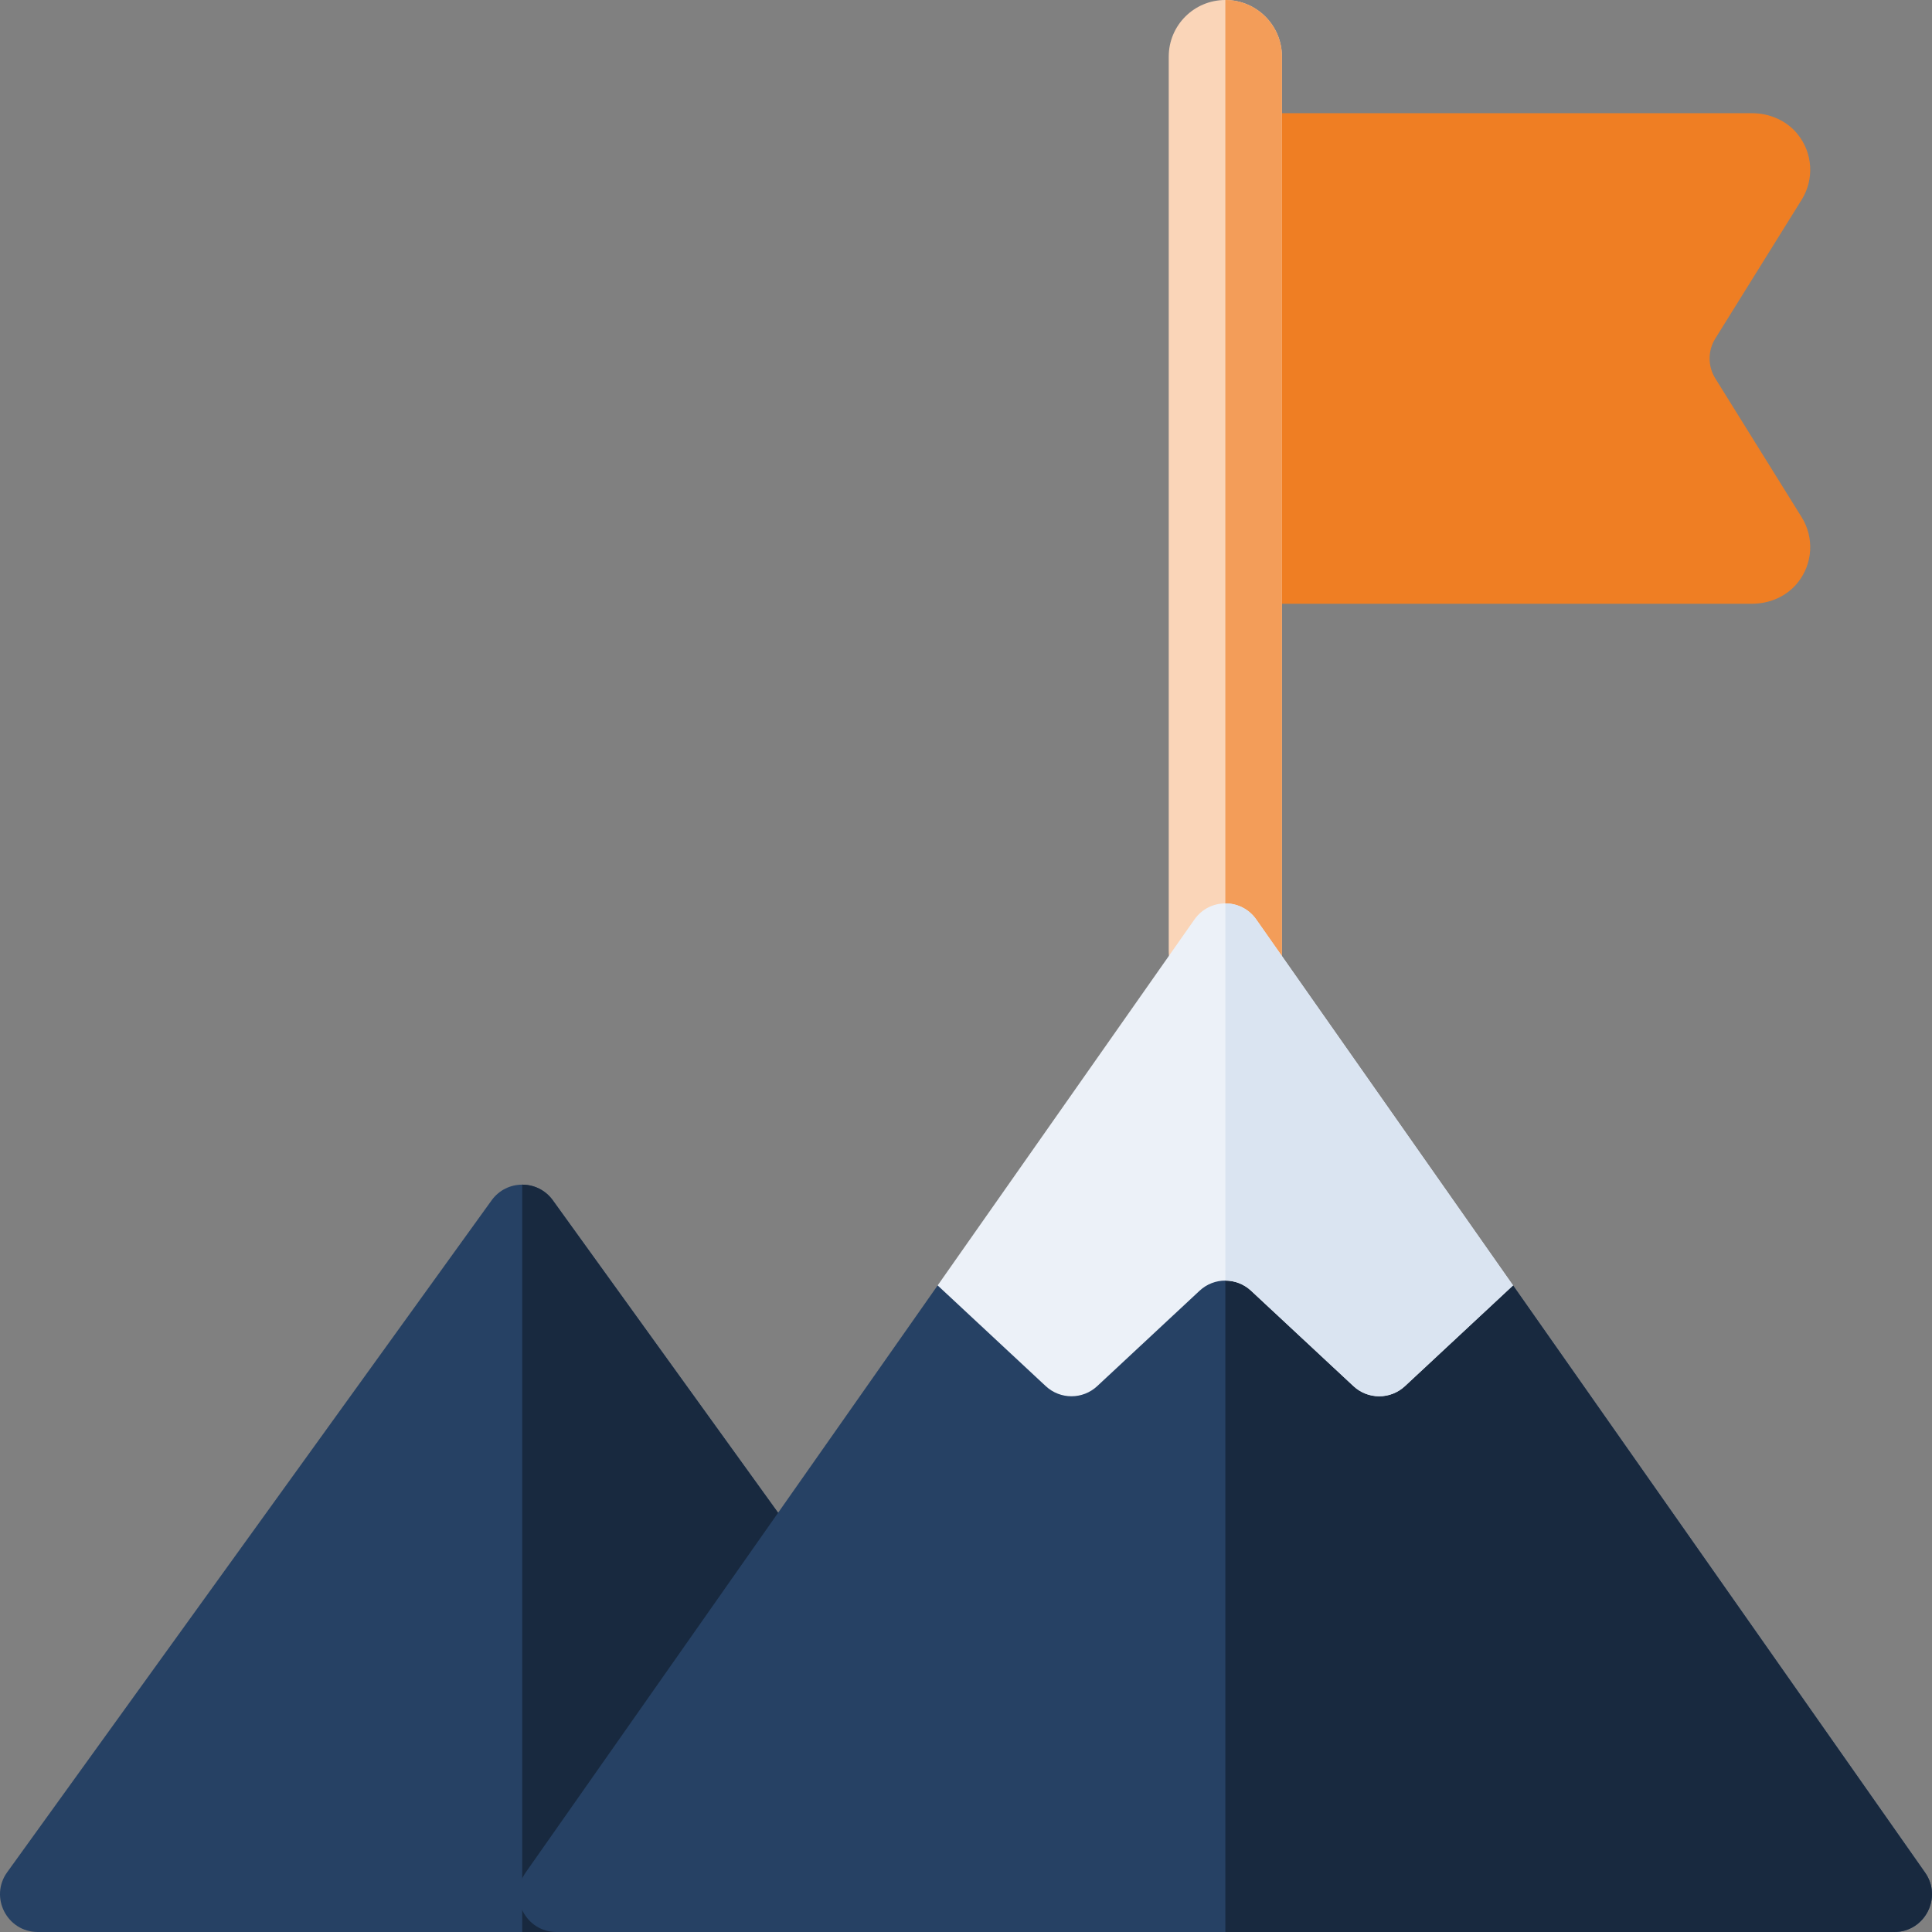
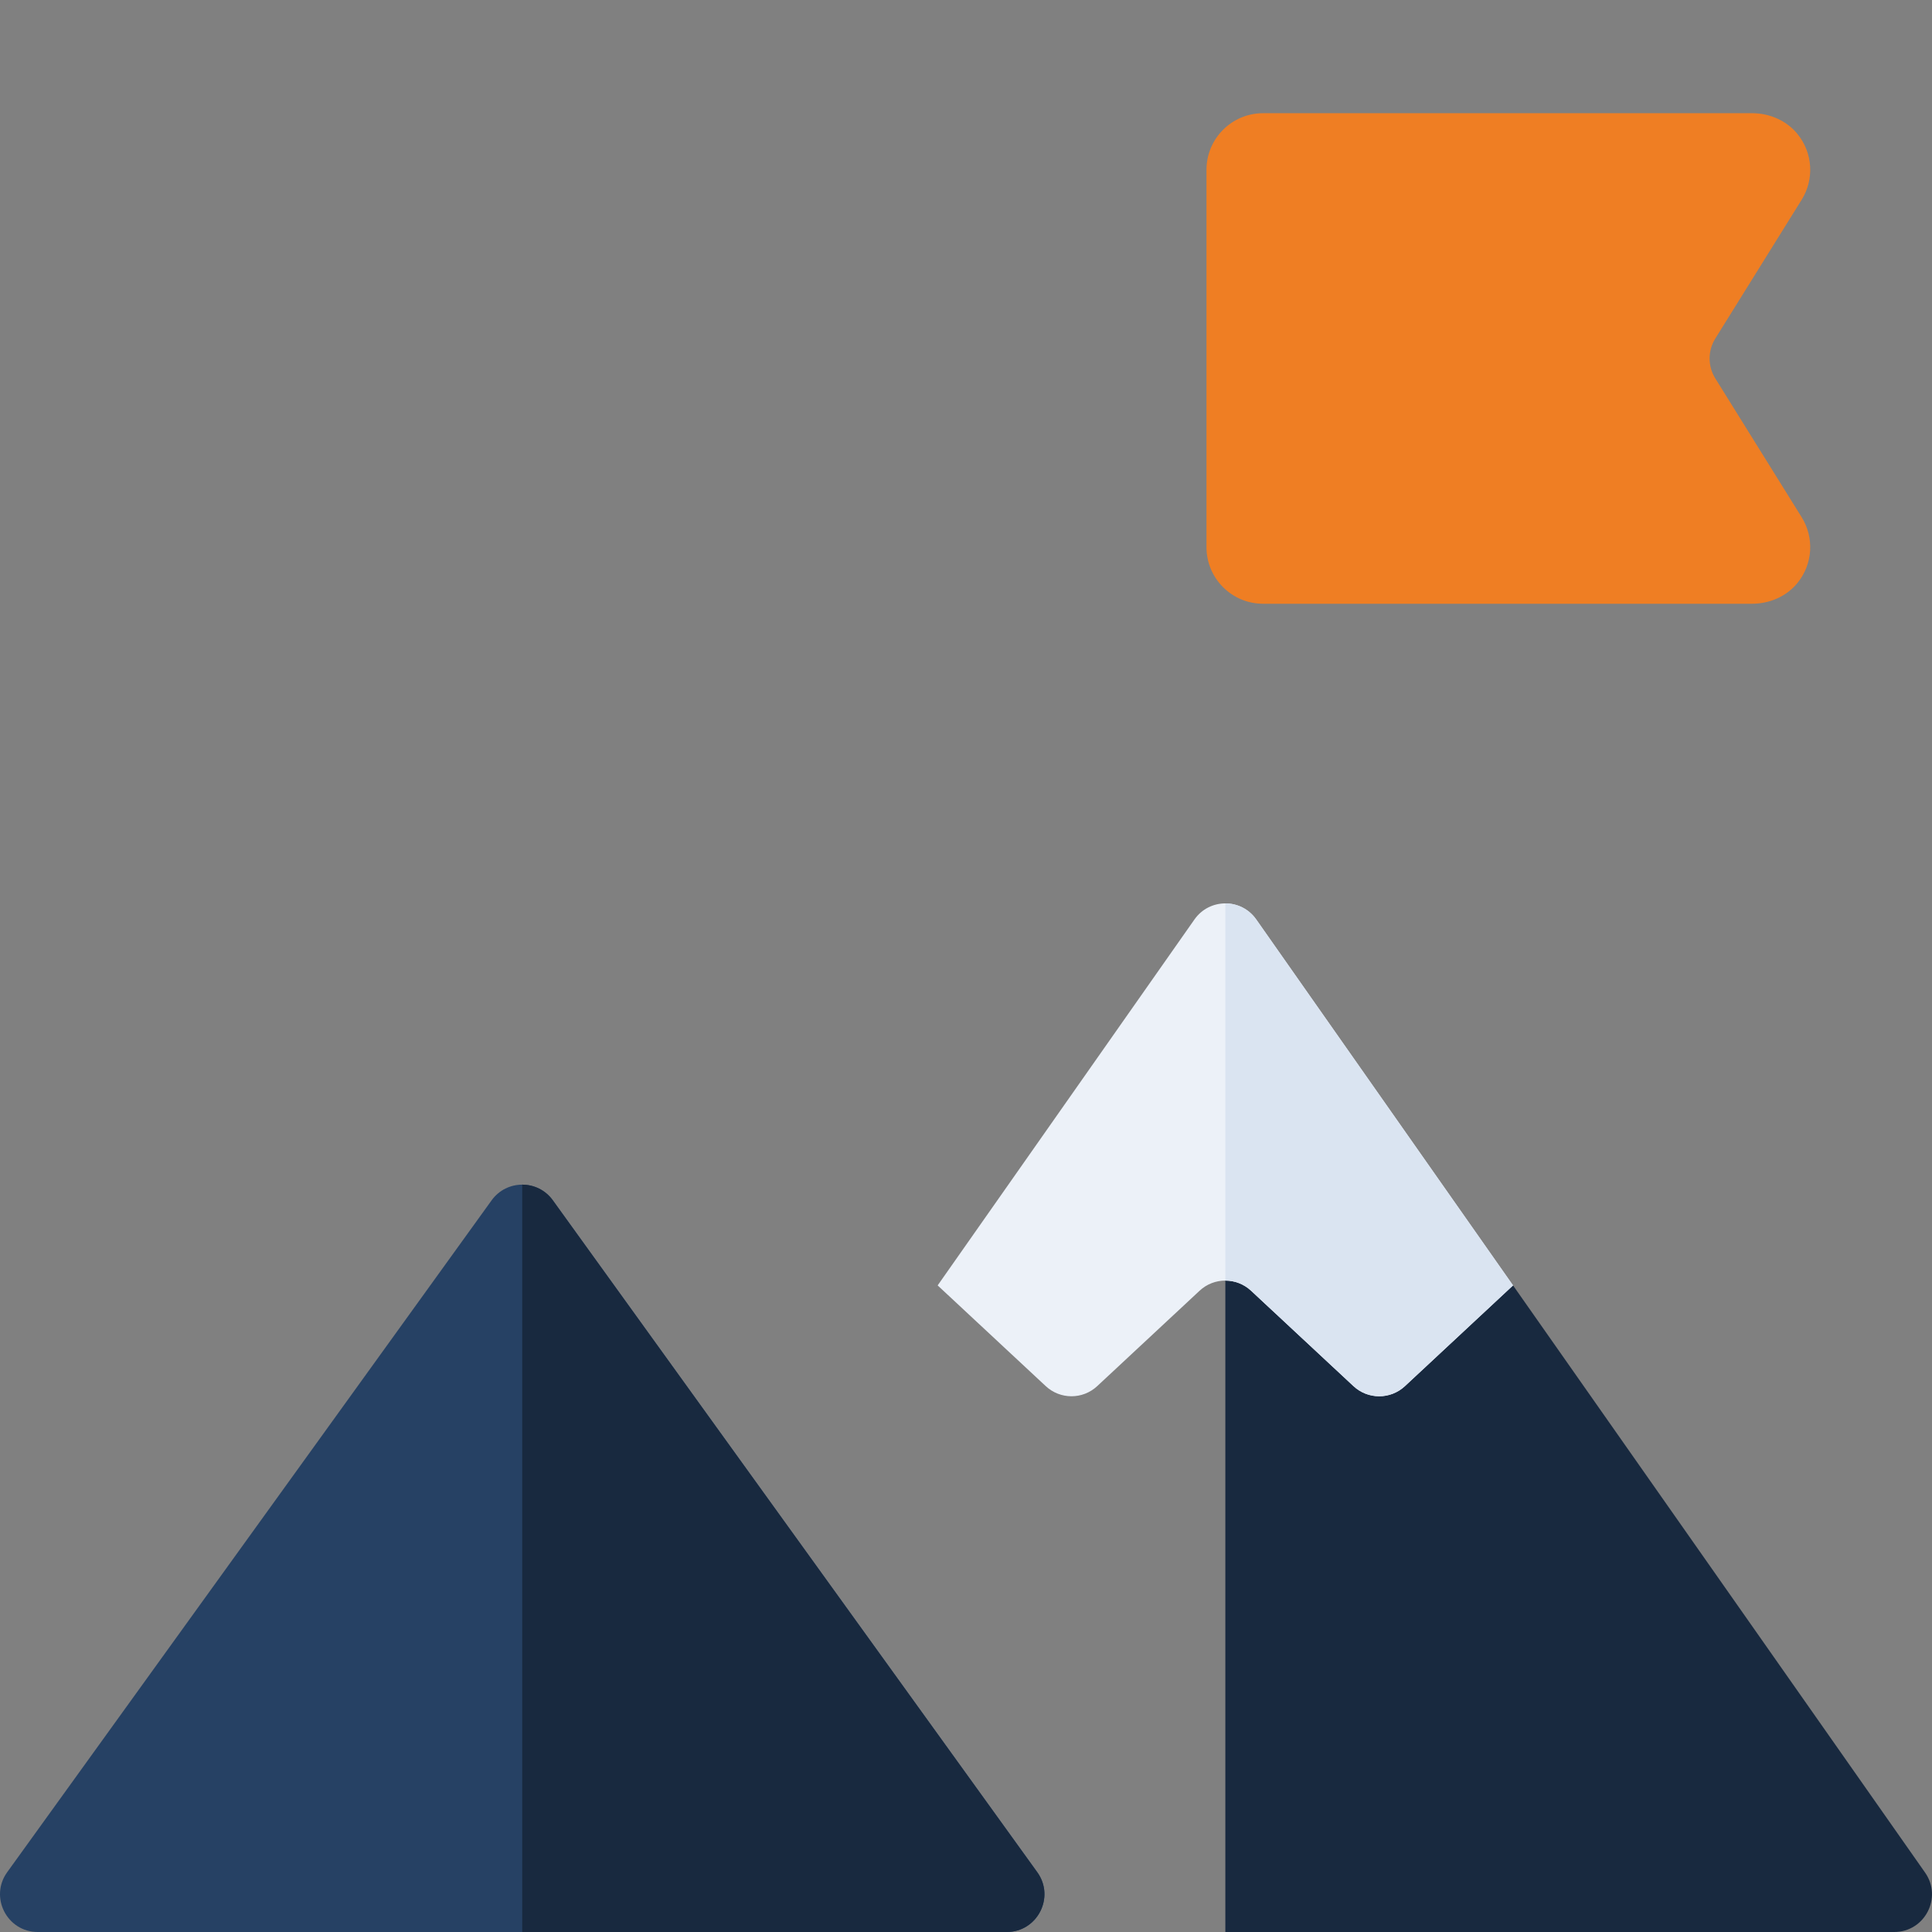
<svg xmlns="http://www.w3.org/2000/svg" width="512" height="512" viewBox="0 0 512 512" fill="none">
  <rect x="0" y="0" width="512" height="512" fill="#808080" stroke="none" />
  <g clip-path="url(#clip0_4_25)">
    <path d="M454.572 100.283C452.56 97.049 452.56 92.952 454.572 89.717L477.465 52.924C480.808 47.553 480.463 40.569 476.344 35.503C473.429 31.918 468.928 30 464.307 30H334.73C326.446 30 319.73 36.716 319.73 45V145C319.73 153.284 326.446 160 334.73 160H464.307C468.928 160 473.429 158.082 476.344 154.496C480.462 149.431 480.808 142.446 477.465 137.075L454.572 100.283Z" fill="#EF7E23" />
    <path d="M10.018 512H266.773C274.927 512 279.653 502.766 274.884 496.152L146.507 318.097C142.516 312.562 134.275 312.562 130.284 318.097L1.906 496.152C-2.863 502.766 1.864 512 10.018 512Z" fill="#264164" />
    <path d="M274.885 496.152L146.507 318.097C144.511 315.329 141.454 313.945 138.396 313.945V512H266.774C274.927 512 279.653 502.766 274.885 496.152Z" fill="#18293F" />
-     <path d="M324.729 267C316.445 267 309.729 260.284 309.729 252V15C309.729 6.716 316.445 0 324.729 0C333.013 0 339.729 6.716 339.729 15V252C339.729 260.284 333.014 267 324.729 267Z" fill="#FAD5B8" />
-     <path d="M324.73 0V267C333.014 267 339.73 260.284 339.73 252V15C339.729 6.716 333.014 0 324.73 0Z" fill="#F39D59" />
-     <path d="M510.168 496.256L400.962 340.634L324.729 320.634L248.496 340.634L139.291 496.256C134.641 502.883 139.381 512 147.477 512H501.983C510.078 512 514.818 502.883 510.168 496.256Z" fill="#264164" />
    <path d="M510.168 496.256L400.962 340.634L324.729 320.634V512H501.982C510.078 512 514.818 502.883 510.168 496.256Z" fill="#18293F" />
    <path d="M331.542 342.053L358.687 367.342C362.527 370.92 368.48 370.92 372.32 367.342L400.973 340.648L332.916 243.664C328.934 237.99 320.527 237.99 316.545 243.664L248.488 340.648L277.136 367.34C280.976 370.918 286.93 370.918 290.77 367.34L317.91 342.052C321.748 338.475 327.701 338.475 331.542 342.053Z" fill="#ECF1F8" />
    <path d="M332.915 243.665C330.924 240.828 327.827 239.409 324.729 239.409V339.37C327.176 339.371 329.622 340.265 331.541 342.053L358.686 367.342C362.526 370.92 368.479 370.92 372.319 367.342L400.972 340.648L332.915 243.665Z" fill="#DAE4F1" />
  </g>
  <defs>
    <clipPath id="clip0_4_25">
      <rect width="512" height="512" fill="white" />
    </clipPath>
  </defs>
</svg>